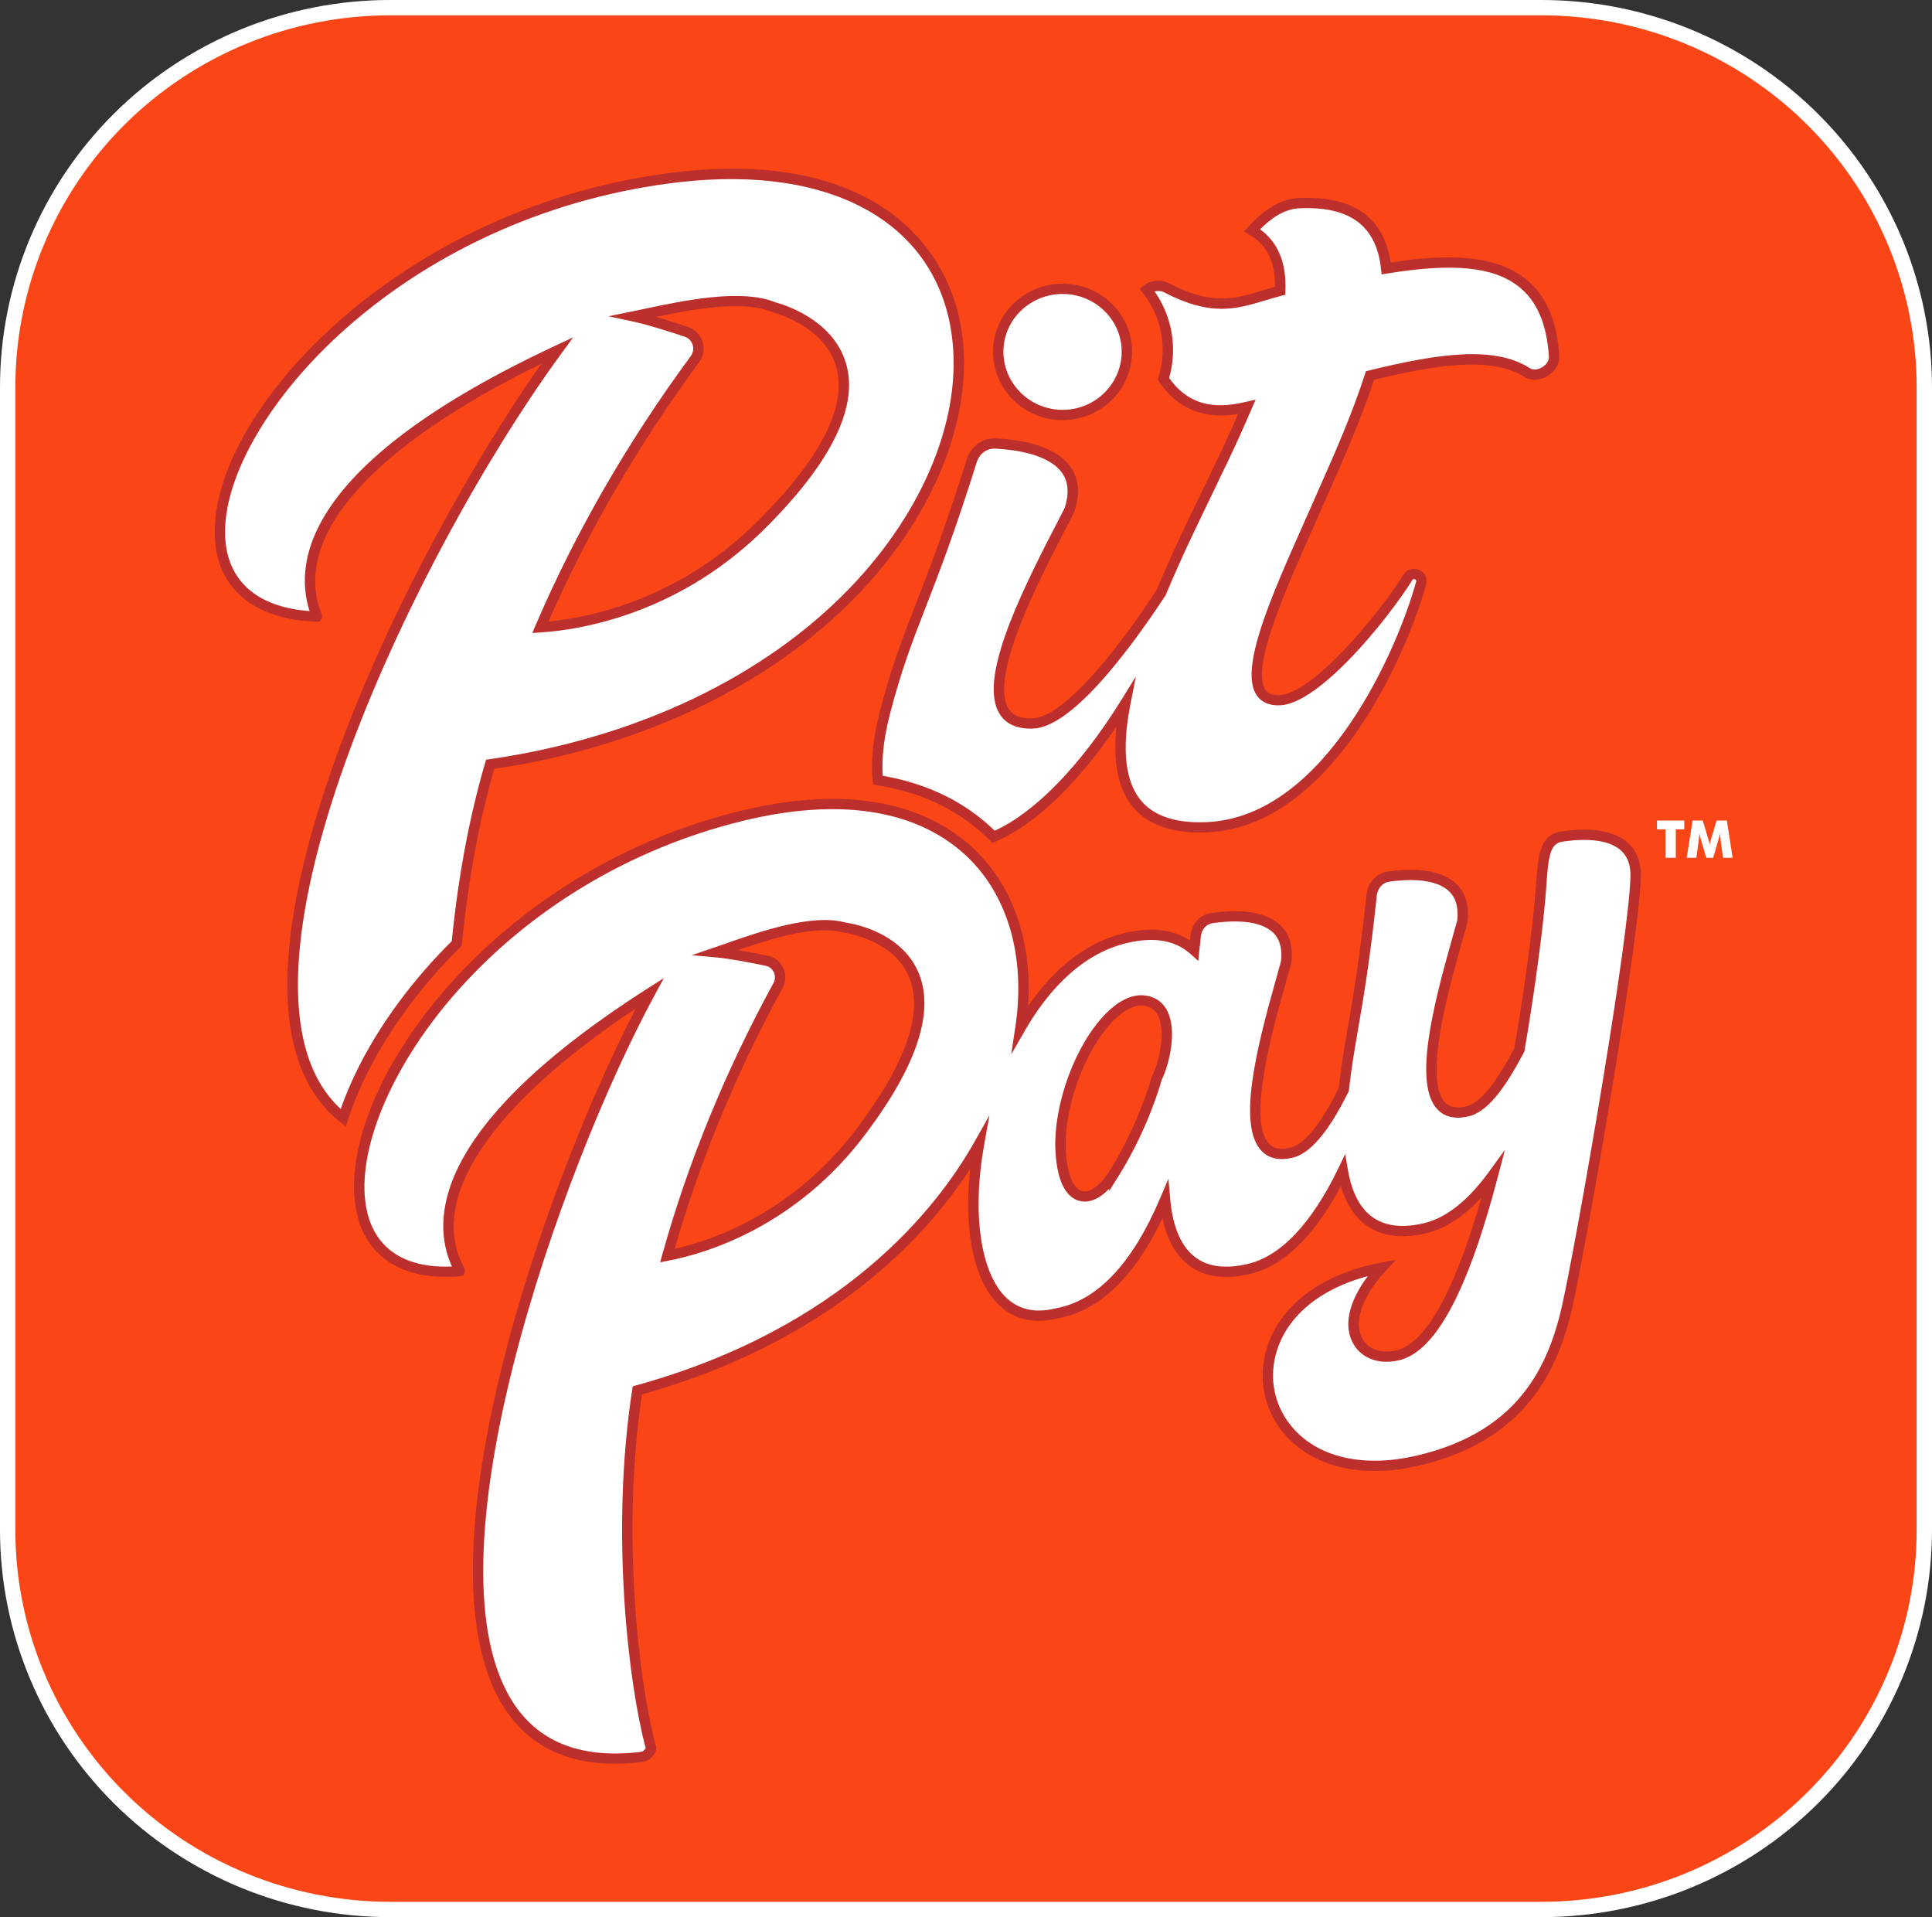
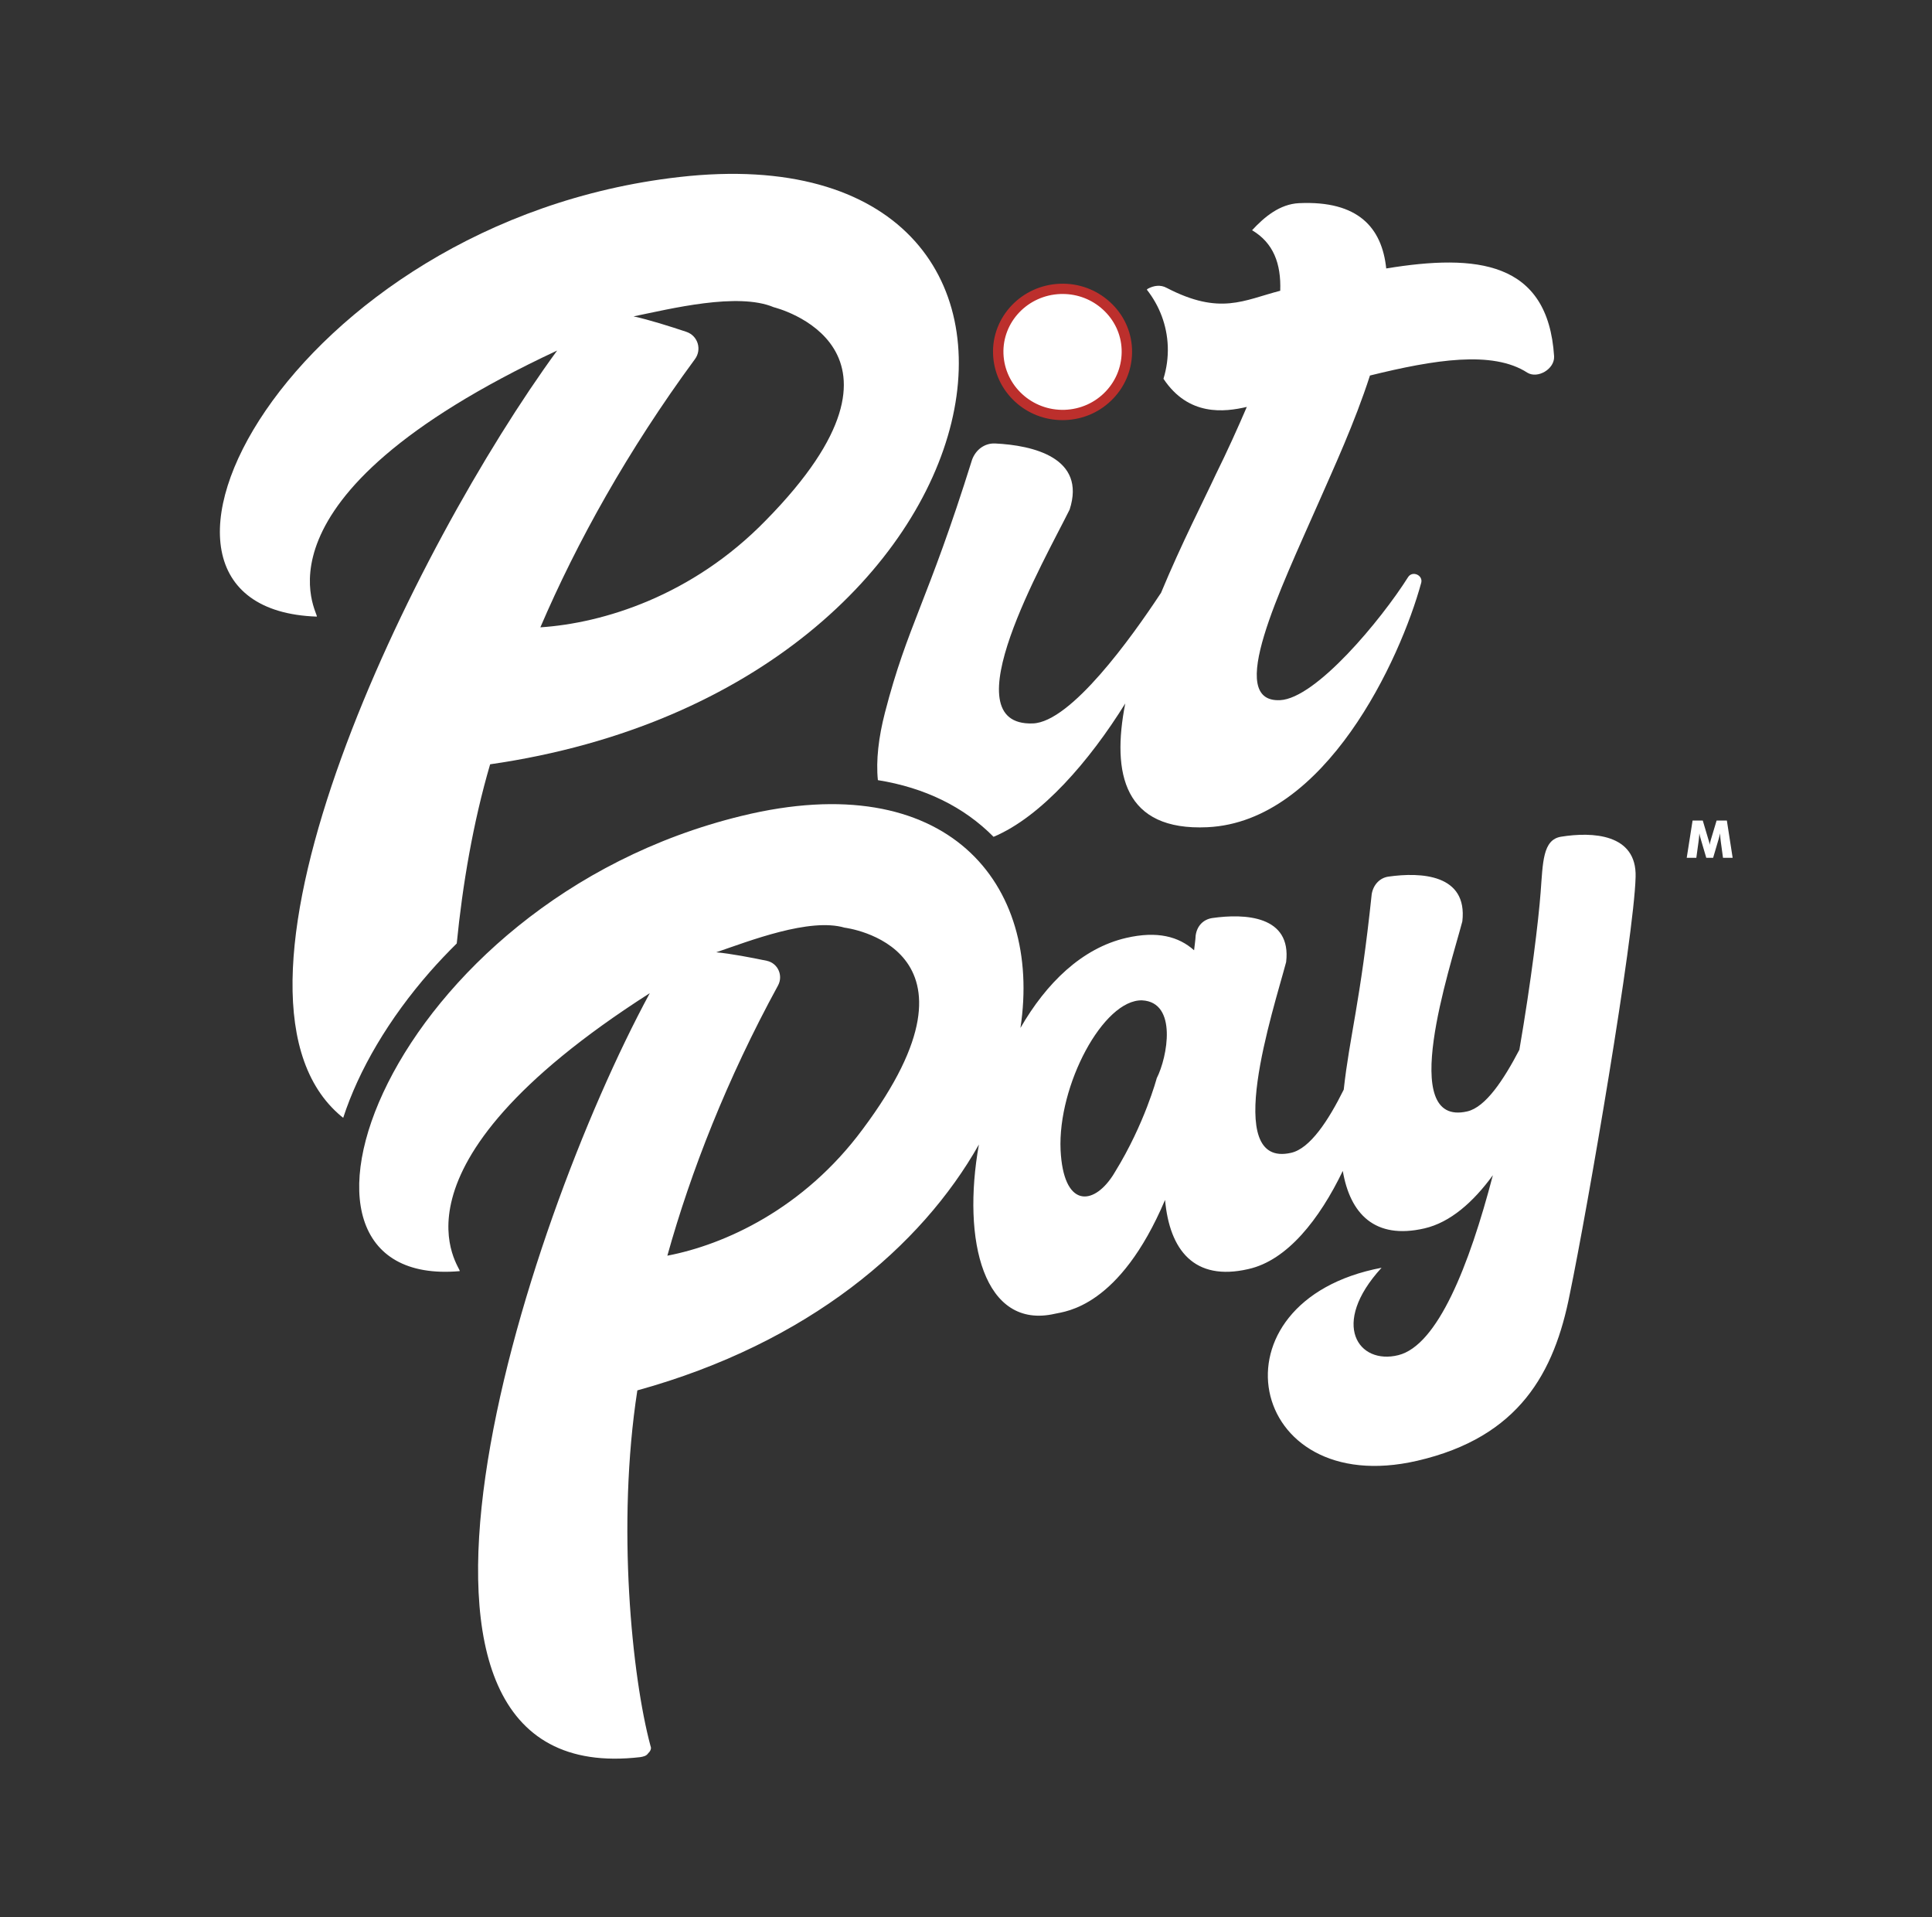
<svg xmlns="http://www.w3.org/2000/svg" width="126" height="125" viewBox="0 0 126 125" fill="none">
  <rect x="0" y="0" width="126" height="125" fill="#333333" stroke="none" />
-   <path d="M25.488 0.5H25.489H100.54C103.82 0.5 107.068 1.141 110.097 2.388C113.127 3.634 115.88 5.46 118.197 7.762C120.515 10.063 122.353 12.796 123.606 15.802C124.859 18.809 125.502 22.031 125.5 25.284V25.285V99.763C125.495 106.324 122.865 112.616 118.187 117.254C113.509 121.893 107.165 124.5 100.55 124.5H25.45H25.45C22.174 124.501 18.93 123.862 15.904 122.619C12.877 121.376 10.127 119.554 7.81 117.257C5.494 114.96 3.656 112.233 2.402 109.231C1.147 106.229 0.501 103.012 0.5 99.763C0.5 99.763 0.5 99.763 0.5 99.763L0.5 25.285L0.5 25.284C0.494 22.027 1.136 18.801 2.389 15.791C3.642 12.781 5.483 10.046 7.804 7.743C10.126 5.44 12.883 3.615 15.917 2.372C18.952 1.129 22.204 0.493 25.488 0.5Z" fill="#FA4616" stroke="white" />
-   <path fill-rule="evenodd" clip-rule="evenodd" d="M108.618 55.93V54.075H108.066V53.5H109.843V54.075H109.291V55.93H108.618Z" fill="white" />
  <path fill-rule="evenodd" clip-rule="evenodd" d="M112.999 55.93H112.37L112.226 54.88C112.216 54.805 112.207 54.723 112.198 54.632C112.19 54.541 112.183 54.443 112.176 54.335C112.159 54.438 112.129 54.566 112.083 54.72C112.073 54.752 112.066 54.776 112.061 54.792L111.726 55.93H111.278L110.943 54.792C110.938 54.776 110.931 54.752 110.922 54.72C110.875 54.566 110.844 54.439 110.829 54.337C110.823 54.429 110.815 54.52 110.806 54.61C110.797 54.7 110.787 54.79 110.774 54.88L110.63 55.93H110.004L110.386 53.5H111.05L111.422 54.754C111.425 54.763 111.43 54.777 111.437 54.796C111.471 54.909 111.493 55.004 111.502 55.084C111.507 55.041 111.515 54.993 111.527 54.94C111.539 54.888 111.556 54.824 111.578 54.75L111.953 53.5H112.621L112.999 55.93Z" fill="white" />
  <path fill-rule="evenodd" clip-rule="evenodd" d="M75.439 70.302C75.439 70.302 74.653 73.268 72.736 76.383C72.705 76.439 72.671 76.49 72.639 76.543C72.61 76.587 72.584 76.632 72.556 76.677V76.675C71.261 78.641 69.351 78.724 69.168 74.984C68.978 70.764 71.957 65.154 74.489 65.225C76.801 65.348 76.142 68.921 75.439 70.302ZM56.26 73.63C52.409 78.834 47.238 81.161 43.523 81.873C45.051 76.395 47.41 70.356 50.739 64.258C51.094 63.609 50.732 62.798 50.008 62.646C48.988 62.433 47.643 62.176 46.711 62.091C48.874 61.354 52.794 59.818 55.084 60.486C55.084 60.486 65.187 61.697 56.26 73.63ZM101.817 54.554C100.604 54.741 100.626 56.235 100.475 58.191C100.339 60.004 99.862 63.957 99.09 68.446C98.058 70.419 96.887 72.189 95.693 72.465C91.096 73.527 94.553 63.168 95.37 60.074C95.724 56.993 92.664 56.856 90.544 57.158C89.959 57.246 89.556 57.715 89.459 58.3C88.716 65.378 88.016 67.567 87.635 71.046C86.633 73.067 85.439 74.881 84.211 75.164C79.614 76.226 83.061 65.823 83.878 62.729C84.242 59.692 81.181 59.555 79.062 59.858C78.477 59.946 78.063 60.37 77.977 60.999C77.962 61.331 77.902 61.672 77.875 61.96C76.874 61.066 75.481 60.684 73.448 61.154C70.558 61.822 68.231 64.105 66.551 67.024C67.979 57.606 61.77 49.932 48.376 53.196C25.28 58.817 16.071 84.103 29.977 82.88C30.219 82.838 24.317 76.298 42.377 64.757C34.076 80.083 22.299 116.831 41.758 114.568C41.951 114.534 42.145 114.5 42.264 114.328C42.391 114.204 42.51 114.032 42.426 113.847C41.214 109.344 40.206 99.433 41.566 90.656C52.735 87.573 60.098 81.252 63.842 74.624C62.717 80.894 64.161 86.732 68.812 85.657C69.475 85.504 73.004 85.251 75.982 78.237C76.275 81.496 77.875 83.564 81.412 82.746C83.953 82.183 86.056 79.494 87.573 76.347C88.049 79.129 89.647 80.845 92.904 80.092C94.585 79.704 96.091 78.372 97.361 76.626C95.809 82.561 93.75 87.722 91.195 88.359C88.598 89.007 86.72 86.347 90.102 82.66C78.636 84.841 81.286 97.819 92.428 95.245C99.102 93.703 101.379 89.475 102.379 84.37C103.542 78.759 106.567 61.142 106.67 57.182C106.755 54.35 103.838 54.228 101.817 54.554Z" fill="white" />
-   <path fill-rule="evenodd" clip-rule="evenodd" d="M74.436 65.558C73.891 65.558 73.264 65.894 72.625 66.533C70.78 68.382 69.381 72.166 69.508 74.968C69.583 76.493 69.979 77.498 70.567 77.655C71.054 77.783 71.722 77.328 72.272 76.492L72.379 76.322C72.401 76.288 72.421 76.253 72.442 76.218C74.314 73.175 75.104 70.245 75.112 70.216L75.137 70.151C75.661 69.122 76.043 67.094 75.475 66.13C75.262 65.77 74.934 65.583 74.472 65.558H74.436ZM70.742 78.347C70.623 78.347 70.506 78.331 70.391 78.3C69.744 78.129 68.948 77.415 68.831 74.999C68.694 71.985 70.148 68.06 72.142 66.064C72.93 65.275 73.743 64.867 74.5 64.89C75.197 64.926 75.734 65.239 76.062 65.794C76.831 67.101 76.251 69.428 75.759 70.419C75.661 70.775 74.861 73.576 73.028 76.556C73.008 76.591 72.982 76.632 72.955 76.674L72.338 77.65L72.322 77.52C71.816 78.056 71.263 78.346 70.742 78.347ZM48.143 61.949C48.815 62.061 49.511 62.199 50.081 62.318C50.523 62.411 50.888 62.699 51.08 63.108C51.278 63.529 51.264 64.005 51.039 64.415C48.021 69.946 45.654 75.667 44.002 81.43C46.567 80.845 51.86 79.009 55.988 73.431L55.989 73.43C59.151 69.203 60.25 65.907 59.258 63.632C58.211 61.23 55.076 60.82 55.044 60.816L54.989 60.804C53.211 60.287 50.301 61.203 48.143 61.949ZM43.052 82.303L43.197 81.783C44.869 75.793 47.306 69.842 50.443 64.098C50.564 63.875 50.572 63.618 50.465 63.389C50.362 63.173 50.171 63.021 49.94 62.972C48.965 62.768 47.609 62.508 46.682 62.423L45.116 62.28L46.602 61.774C46.823 61.699 47.061 61.615 47.315 61.527C49.578 60.736 52.993 59.543 55.155 60.156C55.518 60.205 58.718 60.71 59.88 63.362C60.978 65.871 59.853 69.392 56.535 73.826C51.948 80.025 45.954 81.747 43.59 82.2L43.052 82.303ZM43.298 63.771L42.678 64.914C36.578 76.174 27.335 102.168 33.609 111.228C35.289 113.654 38.017 114.665 41.72 114.235C41.867 114.208 41.949 114.189 41.984 114.138L42.028 114.087C42.107 114.01 42.116 113.97 42.116 113.969L42.099 113.931C41 109.846 39.791 99.901 41.232 90.604L41.265 90.391L41.475 90.333C54.984 86.604 61.103 78.788 63.547 74.461L64.529 72.722L64.177 74.681C63.377 79.146 63.955 83.053 65.652 84.636C66.454 85.385 67.492 85.619 68.736 85.33C68.781 85.32 68.836 85.31 68.901 85.297C71.584 84.788 73.861 82.368 75.671 78.106L76.2 76.859L76.321 78.206C76.488 80.056 77.058 81.34 78.016 82.023C78.834 82.606 79.951 82.74 81.335 82.42C84.051 81.817 86.061 78.706 87.268 76.202L87.731 75.244L87.909 76.29C88.168 77.802 88.74 78.858 89.612 79.429C90.42 79.958 91.502 80.071 92.828 79.765C94.29 79.427 95.722 78.305 97.087 76.429L98.144 74.976L97.691 76.708C95.737 84.177 93.641 88.094 91.281 88.683C90.01 88.999 88.865 88.613 88.293 87.676C87.588 86.52 87.933 84.891 89.208 83.205C86.193 84.002 84.068 85.702 83.309 87.959C82.682 89.827 83.101 91.799 84.43 93.231C86.137 95.073 89.024 95.687 92.351 94.919C99.381 93.295 101.198 88.642 102.048 84.305C103.169 78.891 106.227 61.198 106.332 57.172C106.356 56.394 106.142 55.822 105.679 55.421C104.662 54.545 102.679 54.753 101.874 54.882L101.872 54.883C101.078 55.005 100.977 55.922 100.855 57.667C100.843 57.846 100.83 58.028 100.815 58.215C100.672 60.108 100.176 64.134 99.427 68.501L99.418 68.552L99.394 68.599C98.013 71.237 96.897 72.53 95.772 72.789C94.914 72.989 94.238 72.84 93.762 72.35C92.174 70.717 93.416 65.74 94.704 61.203C94.835 60.742 94.95 60.337 95.037 60.012C95.128 59.177 94.947 58.536 94.5 58.109C93.567 57.218 91.653 57.337 90.595 57.488C90.18 57.551 89.873 57.882 89.796 58.352C89.354 62.566 88.919 65.088 88.57 67.114C88.332 68.495 88.126 69.688 87.973 71.081L87.967 71.14L87.941 71.192C86.64 73.817 85.445 75.222 84.29 75.489C83.434 75.686 82.758 75.539 82.282 75.049C80.683 73.406 81.928 68.395 83.222 63.828C83.348 63.378 83.46 62.984 83.545 62.666C83.638 61.851 83.463 61.226 83.027 60.806C82.098 59.914 80.176 60.036 79.113 60.188C78.676 60.253 78.386 60.559 78.317 61.029C78.306 61.24 78.279 61.447 78.255 61.647C78.239 61.766 78.224 61.881 78.214 61.988L78.153 62.657L77.649 62.206C76.643 61.309 75.296 61.071 73.527 61.479C70.292 62.226 68.109 64.996 66.847 67.187L65.947 68.751L66.216 66.973C66.921 62.328 65.698 58.205 62.861 55.659C59.621 52.754 54.641 52.013 48.459 53.52C41.065 55.319 34.339 59.389 29.518 64.978C25.474 69.668 23.256 75.03 23.868 78.637C24.323 81.329 26.304 82.714 29.475 82.578C28.098 79.573 28.177 73.433 42.194 64.476L43.298 63.771ZM40.115 115C36.979 115 34.611 113.861 33.049 111.605C29.477 106.446 30.897 96.555 32.718 89.166C34.609 81.493 37.993 72.461 41.47 65.749C32.02 72.033 27.922 78.118 30.21 82.541C30.305 82.725 30.373 82.857 30.289 83.023L30.213 83.174L30.009 83.213C26.217 83.545 23.735 81.918 23.199 78.747C21.902 71.102 31.87 56.868 48.296 52.87C56.397 50.897 60.936 53.028 63.318 55.164C66.017 57.586 67.342 61.332 67.05 65.596C68.825 63.016 70.99 61.379 73.372 60.828C75.106 60.427 76.499 60.591 77.61 61.328C77.623 61.212 77.635 61.095 77.64 60.982L77.642 60.953C77.748 60.184 78.273 59.637 79.013 59.526C80.465 59.318 82.42 59.29 83.5 60.327C84.1 60.903 84.341 61.724 84.216 62.767L84.207 62.812C84.121 63.137 84.007 63.543 83.875 64.007C83.042 66.953 81.307 73.081 82.772 74.586C83.074 74.898 83.521 74.98 84.135 74.838C85.059 74.624 86.126 73.316 87.306 70.951C87.459 69.562 87.664 68.374 87.901 67.002C88.248 64.986 88.681 62.475 89.123 58.264C89.25 57.489 89.788 56.933 90.495 56.827C91.94 56.62 93.888 56.593 94.972 57.628C95.583 58.212 95.83 59.047 95.708 60.11L95.7 60.157C95.612 60.49 95.494 60.907 95.358 61.383C94.527 64.308 92.799 70.393 94.252 71.887C94.555 72.199 95.001 72.28 95.618 72.138C96.501 71.934 97.531 70.691 98.766 68.338C99.508 64.012 99.997 60.035 100.138 58.165C100.153 57.979 100.166 57.797 100.178 57.621C100.298 55.911 100.401 54.435 101.764 54.223C102.882 54.042 104.936 53.892 106.126 54.919C106.743 55.45 107.04 56.215 107.01 57.191C106.905 61.247 103.838 79.008 102.713 84.436C101.876 88.714 99.957 93.848 92.506 95.57C88.933 96.396 85.807 95.707 83.928 93.682C82.431 92.068 81.96 89.85 82.665 87.748C83.582 85.022 86.269 83.048 90.039 82.331L91.035 82.141L90.355 82.884C88.498 84.908 88.373 86.509 88.874 87.331C89.287 88.007 90.145 88.275 91.114 88.034C92.45 87.701 94.456 85.666 96.615 78.077C95.453 79.342 94.235 80.127 92.983 80.416C91.467 80.766 90.206 80.622 89.236 79.986C88.403 79.439 87.805 78.55 87.452 77.337C86.151 79.787 84.155 82.48 81.488 83.072C79.907 83.437 78.604 83.266 77.618 82.565C76.721 81.925 76.117 80.874 75.815 79.432C73.988 83.253 71.708 85.445 69.03 85.955C68.975 85.964 68.928 85.974 68.891 85.982C67.41 86.324 66.164 86.035 65.185 85.123C63.522 83.571 62.826 80.243 63.269 76.22C60.329 80.741 54.093 87.487 41.87 90.918C40.499 100.037 41.674 109.724 42.75 113.739C42.816 113.906 42.856 114.21 42.525 114.544C42.327 114.806 42.035 114.858 41.819 114.896C41.229 114.965 40.66 115 40.115 115Z" fill="#BC2F2C" />
  <path fill-rule="evenodd" clip-rule="evenodd" d="M45.323 23.416C45.788 22.782 45.513 21.888 44.761 21.636C43.702 21.281 42.301 20.839 41.319 20.629C43.725 20.138 48.115 19.038 50.467 20.033C50.467 20.033 61.08 22.607 49.944 33.93C45.131 38.874 39.301 40.639 35.241 40.903C37.613 35.372 40.946 29.363 45.323 23.416ZM22.049 72.604C22.163 72.708 22.274 72.799 22.383 72.883C23.393 69.772 25.351 66.428 28.052 63.35C28.607 62.718 29.188 62.109 29.788 61.515C30.163 57.713 30.85 53.641 31.965 49.834C67.085 44.768 72.953 8.274 44.298 11.543C18.901 14.433 5.657 39.683 20.656 40.204C20.919 40.19 15.508 32.588 36.335 22.857C27.005 35.621 12.881 64.368 22.049 72.604Z" fill="white" />
-   <path fill-rule="evenodd" clip-rule="evenodd" d="M45.597 23.612C41.622 29.014 38.319 34.701 35.774 40.524C38.578 40.252 44.511 39.028 49.699 33.698C53.634 29.698 55.258 26.398 54.526 23.889C53.742 21.201 50.419 20.366 50.386 20.357L50.333 20.34C48.48 19.557 45.201 20.159 42.786 20.662C43.509 20.872 44.261 21.115 44.87 21.32C45.326 21.473 45.672 21.82 45.818 22.273C45.966 22.732 45.886 23.22 45.597 23.612ZM34.715 41.272L34.928 40.772C37.522 34.725 40.926 28.82 45.048 23.22C45.208 23.001 45.254 22.73 45.171 22.475C45.092 22.227 44.902 22.037 44.651 21.953C43.639 21.614 42.228 21.165 41.247 20.956L39.678 20.622L41.249 20.301C41.495 20.252 41.762 20.195 42.044 20.135C44.562 19.602 48.361 18.797 50.575 19.715C50.944 19.81 54.318 20.753 55.178 23.704C55.982 26.46 54.302 29.979 50.188 34.163C44.462 40.044 37.843 41.069 35.264 41.236L34.715 41.272ZM37.381 21.997L36.61 23.052C26.785 36.493 13.611 64.396 22.22 72.305C23.305 69.222 25.225 66.061 27.796 63.132C28.301 62.555 28.847 61.976 29.462 61.365C29.884 57.142 30.616 53.233 31.639 49.742L31.7 49.535L31.916 49.503C41.474 48.124 49.827 44.155 55.437 38.326C60.292 33.281 62.775 27.137 62.077 21.892C61.105 14.576 54.307 10.735 44.337 11.875C36.205 12.8 28.478 16.184 22.577 21.405C17.626 25.784 14.528 31.105 14.684 34.962C14.802 37.866 16.751 39.587 20.191 39.844C19.118 36.536 19.999 30.12 36.19 22.554L37.381 21.997ZM22.556 73.442L22.172 73.146C22.047 73.049 21.931 72.952 21.82 72.851C16.579 68.143 18.99 57.454 21.935 49.316C25.581 39.241 31.235 29.504 35.299 23.722C24.301 29.086 19.073 34.943 20.922 39.884C20.997 40.083 21.051 40.227 20.946 40.384L20.852 40.525L20.659 40.539L20.643 40.538C16.562 40.397 14.143 38.374 14.006 34.989C13.676 26.837 26.235 13.262 44.258 11.21C56.667 9.798 61.946 15.756 62.75 21.805C63.473 27.248 60.924 33.596 55.929 38.787C50.258 44.68 41.849 48.705 32.232 50.133C31.241 53.565 30.533 57.404 30.125 61.548L30.113 61.666L30.027 61.752C29.39 62.384 28.827 62.978 28.309 63.569C25.703 66.539 23.713 69.883 22.705 72.984L22.556 73.442Z" fill="#BC2F2C" />
  <path fill-rule="evenodd" clip-rule="evenodd" d="M69.448 27.057C71.767 26.974 73.572 25.062 73.489 22.776C73.407 20.535 71.467 18.754 69.147 18.837C66.829 18.919 65.023 20.831 65.104 23.074C65.188 25.359 67.129 27.139 69.448 27.057Z" fill="white" />
  <path fill-rule="evenodd" clip-rule="evenodd" d="M69.302 19.168C69.255 19.168 69.207 19.168 69.159 19.17C67.034 19.246 65.367 20.99 65.443 23.061C65.519 25.155 67.315 26.792 69.434 26.721C70.466 26.685 71.419 26.256 72.12 25.514C72.821 24.771 73.186 23.803 73.15 22.787C73.113 21.79 72.678 20.865 71.926 20.18C71.206 19.524 70.279 19.168 69.302 19.168ZM69.291 27.393C68.14 27.393 67.05 26.971 66.206 26.197C65.32 25.384 64.808 24.279 64.765 23.085C64.676 20.647 66.636 18.59 69.134 18.501C70.345 18.457 71.499 18.881 72.386 19.689C73.272 20.494 73.784 21.587 73.828 22.763C73.871 23.958 73.442 25.097 72.617 25.969C71.793 26.842 70.672 27.347 69.46 27.39C69.403 27.392 69.347 27.393 69.291 27.393Z" fill="#BC2F2C" />
  <path fill-rule="evenodd" clip-rule="evenodd" d="M64.797 54.562C67.929 53.249 71.082 49.581 73.387 45.865C72.482 50.463 73.32 54.19 78.744 53.936C86.457 53.574 91.332 42.974 92.689 37.995C92.815 37.497 92.101 37.186 91.824 37.641C90.063 40.428 85.821 45.542 83.482 45.652C79.899 45.819 83.44 38.575 86.047 32.652C86.947 30.594 88.347 27.579 89.345 24.485C93.535 23.453 97.345 22.832 99.611 24.3C100.279 24.71 101.395 24.068 101.355 23.235C100.955 17.01 96.294 16.54 90.406 17.504C90.128 14.862 88.595 13.065 84.714 13.247C83.47 13.306 82.463 14.139 81.657 15.012C83.043 15.832 83.558 17.185 83.493 18.958C81.116 19.571 79.573 20.577 76.094 18.773C75.684 18.546 75.239 18.617 74.85 18.831C74.83 18.847 74.813 18.868 74.793 18.885C75.603 19.916 76.109 21.19 76.16 22.586C76.186 23.32 76.082 24.029 75.878 24.696C77.511 27.155 79.851 26.871 81.314 26.532C80.731 27.886 80.055 29.393 79.282 30.953C78.557 32.52 77.056 35.435 75.71 38.676C75.703 38.688 75.692 38.693 75.684 38.704C73.782 41.586 69.841 47.081 67.36 47.169C61.87 47.363 68.134 36.511 69.759 33.224C70.851 29.85 67.385 29.035 64.897 28.915C64.208 28.887 63.642 29.324 63.401 29.959C60.467 39.337 59.196 40.737 57.713 46.468C57.3 48.069 57.122 49.574 57.253 50.867C60.297 51.354 62.863 52.603 64.797 54.562Z" fill="white" />
-   <path fill-rule="evenodd" clip-rule="evenodd" d="M57.569 50.582C60.51 51.097 62.964 52.301 64.873 54.164C67.503 52.969 70.487 49.898 73.098 45.692L74.078 44.112L73.721 45.93C73.135 48.9 73.387 51.032 74.469 52.264C75.33 53.243 76.764 53.695 78.727 53.602C86.504 53.239 91.206 42.15 92.361 37.908C92.382 37.824 92.306 37.782 92.272 37.768C92.169 37.727 92.129 37.793 92.115 37.814C90.349 40.609 86.011 45.869 83.498 45.987C82.801 46.019 82.286 45.805 81.969 45.35C80.784 43.653 82.868 38.971 85.074 34.013C85.298 33.509 85.52 33.01 85.736 32.52C85.873 32.206 86.022 31.87 86.179 31.515C87.071 29.499 88.181 26.991 89.022 24.384L89.079 24.206L89.263 24.161C93.938 23.01 97.518 22.545 99.797 24.02C99.986 24.136 100.288 24.113 100.558 23.957C100.789 23.823 101.031 23.567 101.016 23.251C100.878 21.112 100.229 19.613 99.032 18.675C97.393 17.392 94.75 17.132 90.461 17.834L90.104 17.893L90.067 17.539C89.772 14.722 88.025 13.425 84.73 13.582C83.68 13.631 82.804 14.325 82.179 14.954C83.358 15.808 83.899 17.127 83.832 18.971L83.823 19.219L83.579 19.282C83.207 19.378 82.851 19.485 82.506 19.589C80.615 20.158 78.983 20.65 75.936 19.07C75.716 18.949 75.494 18.953 75.301 19.005C76.039 20.066 76.452 21.292 76.499 22.575C76.523 23.265 76.439 23.96 76.248 24.641C77.704 26.713 79.674 26.57 81.236 26.207L81.887 26.056L81.626 26.663C80.917 28.31 80.251 29.762 79.587 31.1C79.388 31.532 79.123 32.078 78.818 32.707C78.047 34.298 76.989 36.478 76.024 38.804L75.953 38.912C73.385 42.795 69.826 47.416 67.372 47.504C66.356 47.541 65.63 47.228 65.209 46.578C63.807 44.409 66.325 39.137 68.795 34.366C69.048 33.876 69.271 33.447 69.442 33.1C69.735 32.181 69.675 31.418 69.264 30.834C68.393 29.598 66.144 29.311 64.879 29.25C64.368 29.238 63.92 29.546 63.719 30.076C62.273 34.699 61.213 37.427 60.362 39.618C59.482 41.882 58.788 43.669 58.042 46.552C57.649 48.071 57.491 49.425 57.569 50.582ZM64.715 54.961L64.553 54.797C62.669 52.889 60.195 51.678 57.199 51.198L56.941 51.157L56.915 50.901C56.785 49.613 56.943 48.094 57.384 46.387C58.139 43.467 58.84 41.663 59.728 39.379C60.575 37.197 61.631 34.481 63.077 29.86C63.387 29.044 64.112 28.551 64.91 28.582C66.609 28.663 68.836 29.054 69.821 30.453C70.363 31.221 70.451 32.189 70.081 33.326L70.064 33.371C69.889 33.724 69.661 34.165 69.399 34.669C67.8 37.76 64.47 44.19 65.782 46.218C66.067 46.66 66.578 46.862 67.348 46.835C69.015 46.776 71.951 43.746 75.4 38.523L75.42 38.494C76.386 36.172 77.437 34.004 78.206 32.419C78.509 31.793 78.772 31.252 78.974 30.814C79.555 29.642 80.136 28.387 80.746 26.991C79.465 27.209 77.181 27.269 75.595 24.881L75.507 24.75L75.553 24.601C75.755 23.942 75.845 23.268 75.82 22.599C75.773 21.323 75.326 20.11 74.525 19.09L74.327 18.838L74.572 18.632C74.597 18.606 74.619 18.586 74.641 18.569L74.684 18.541C75.226 18.241 75.786 18.22 76.26 18.483C79.051 19.929 80.489 19.497 82.308 18.95C82.582 18.866 82.864 18.781 83.158 18.701C83.167 17.063 82.63 15.979 81.482 15.3L81.127 15.09L81.406 14.789C82.118 14.017 83.234 12.982 84.698 12.913C88.237 12.748 90.254 14.162 90.698 17.118C93.66 16.656 97.233 16.412 99.454 18.151C100.81 19.213 101.543 20.87 101.693 23.214C101.718 23.733 101.415 24.237 100.901 24.533C100.407 24.819 99.844 24.838 99.431 24.583C97.264 23.181 93.444 23.829 89.61 24.765C88.766 27.34 87.679 29.798 86.801 31.782C86.644 32.136 86.496 32.471 86.359 32.785C86.142 33.277 85.92 33.778 85.695 34.282C83.852 38.425 81.558 43.581 82.528 44.971C82.706 45.227 83.011 45.342 83.466 45.318C85.597 45.219 89.789 40.231 91.536 37.466C91.743 37.127 92.153 36.995 92.532 37.15C92.916 37.306 93.116 37.688 93.018 38.076C91.825 42.455 86.943 53.887 78.76 54.271C76.576 54.37 74.959 53.845 73.956 52.702C72.942 51.546 72.559 49.758 72.813 47.372C70.272 51.117 67.447 53.816 64.929 54.871L64.715 54.961Z" fill="#BC2F2C" />
</svg>